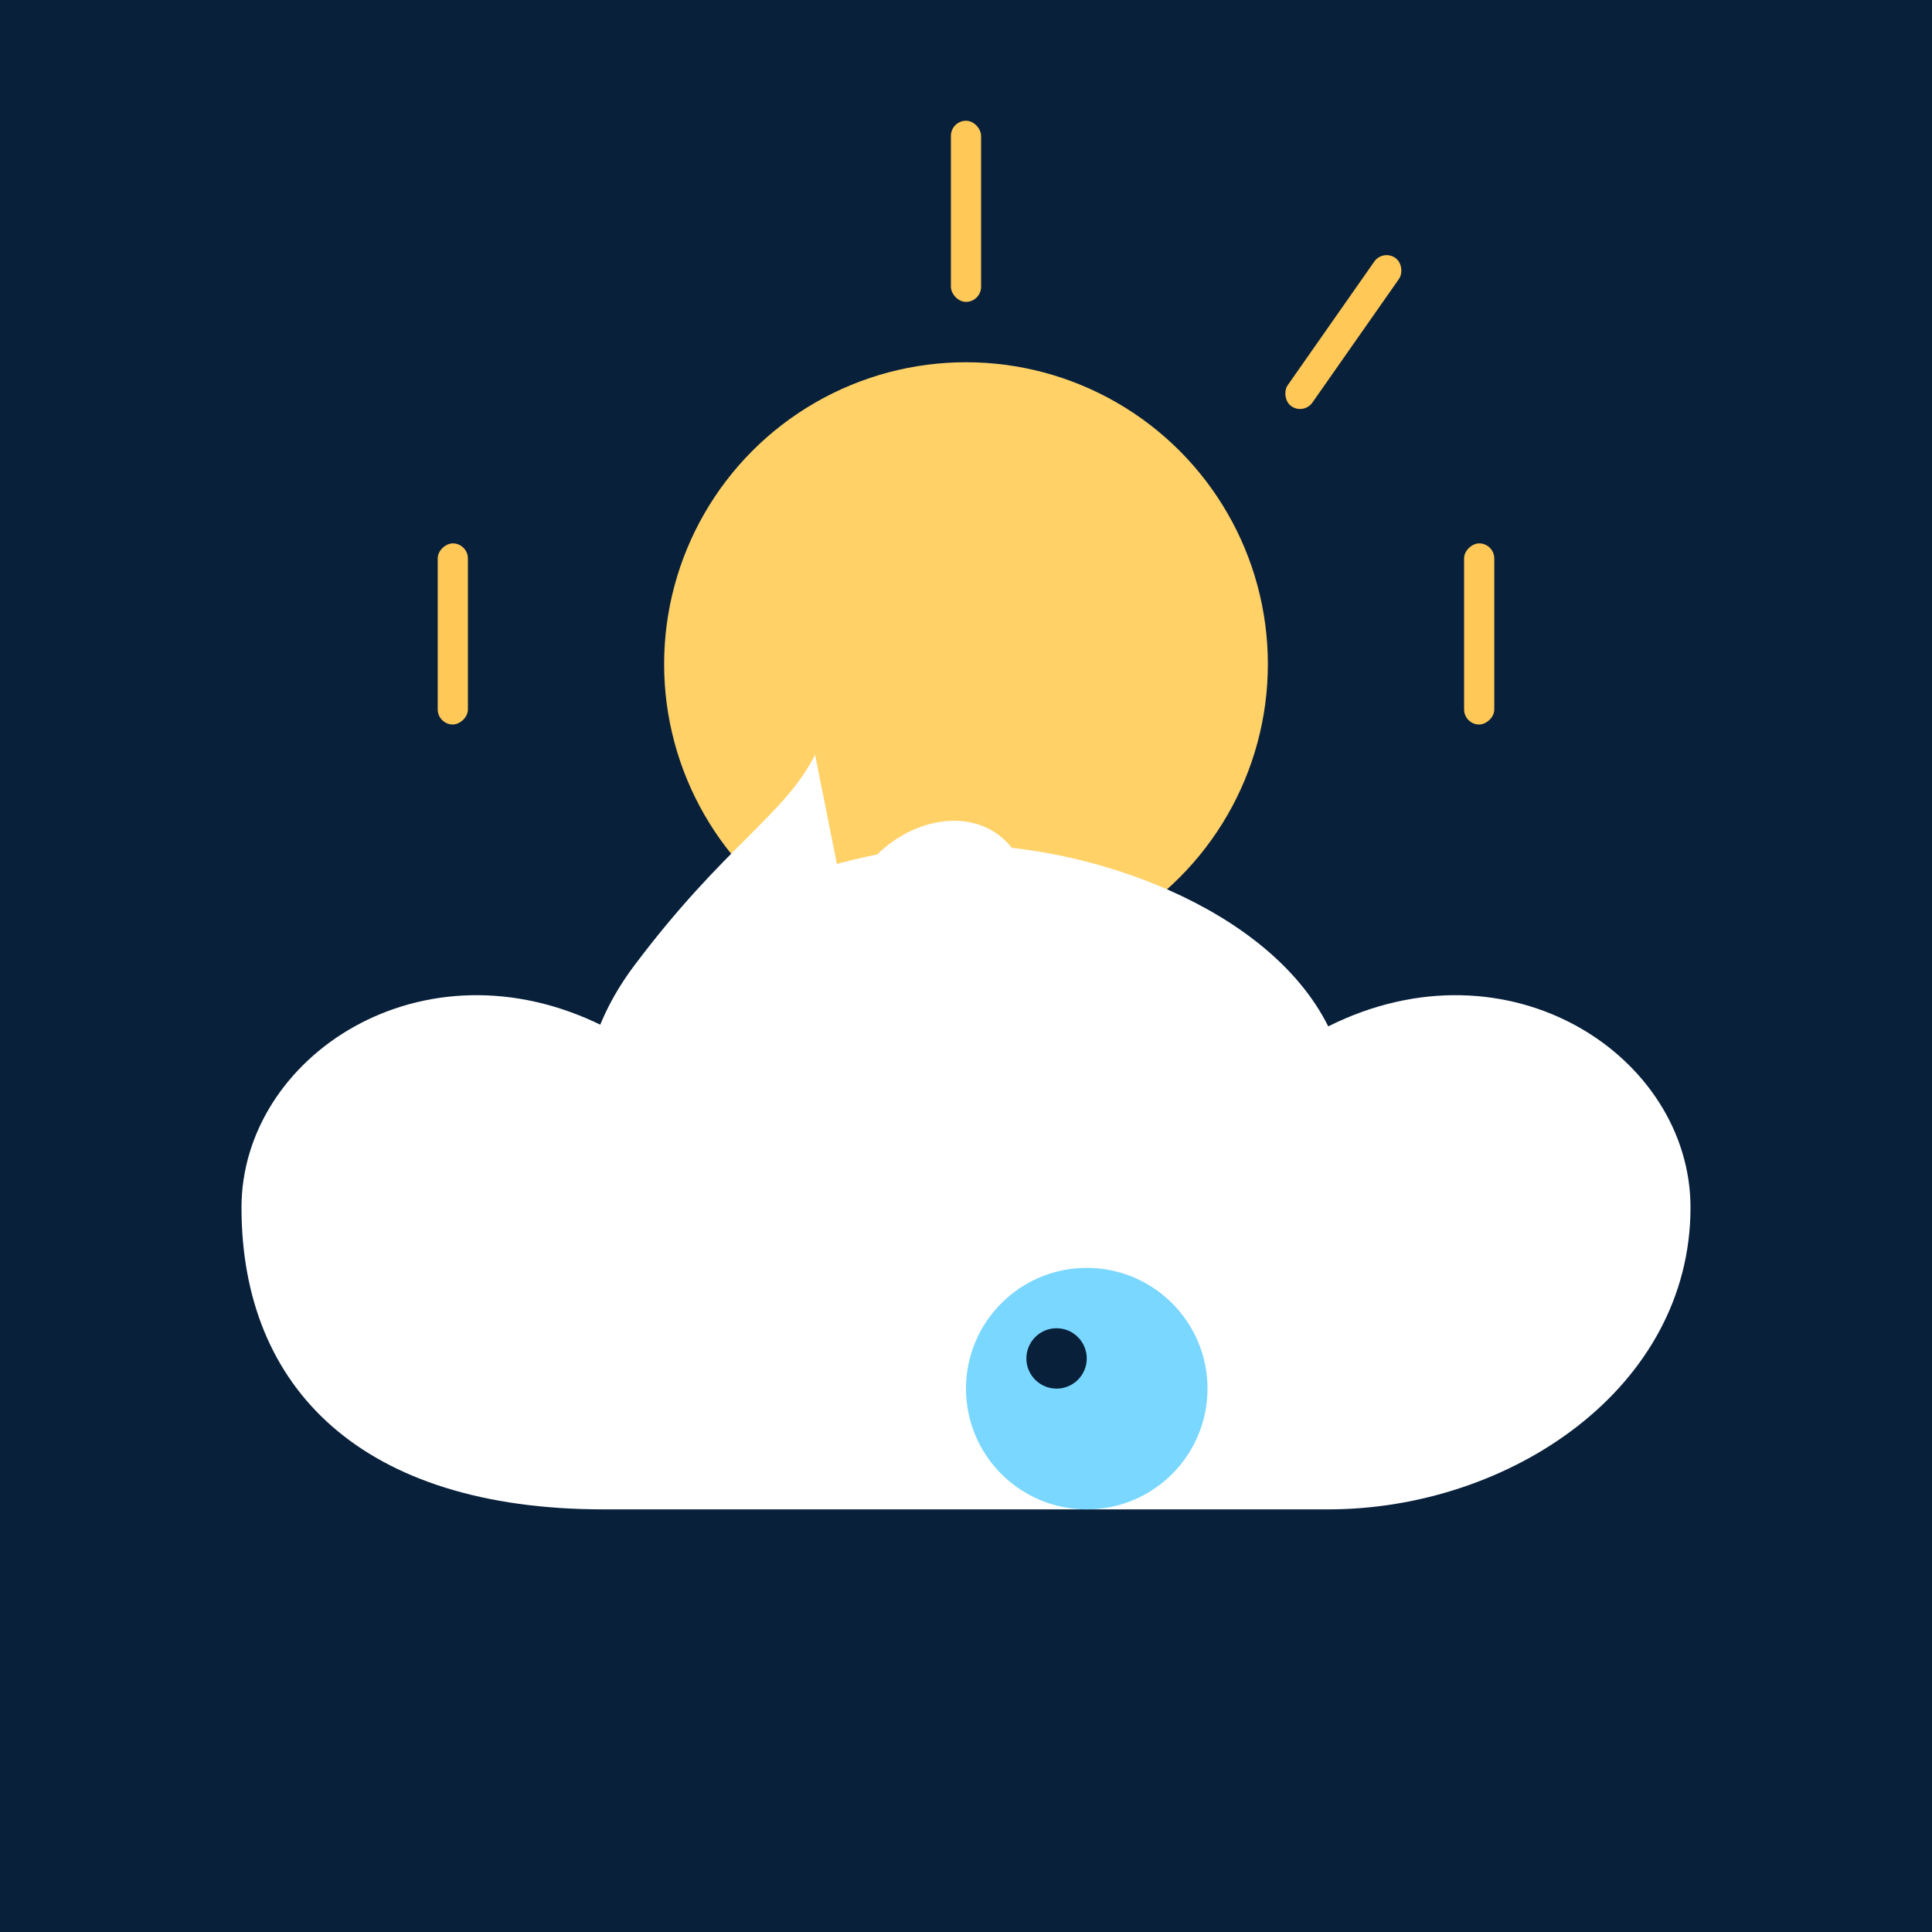
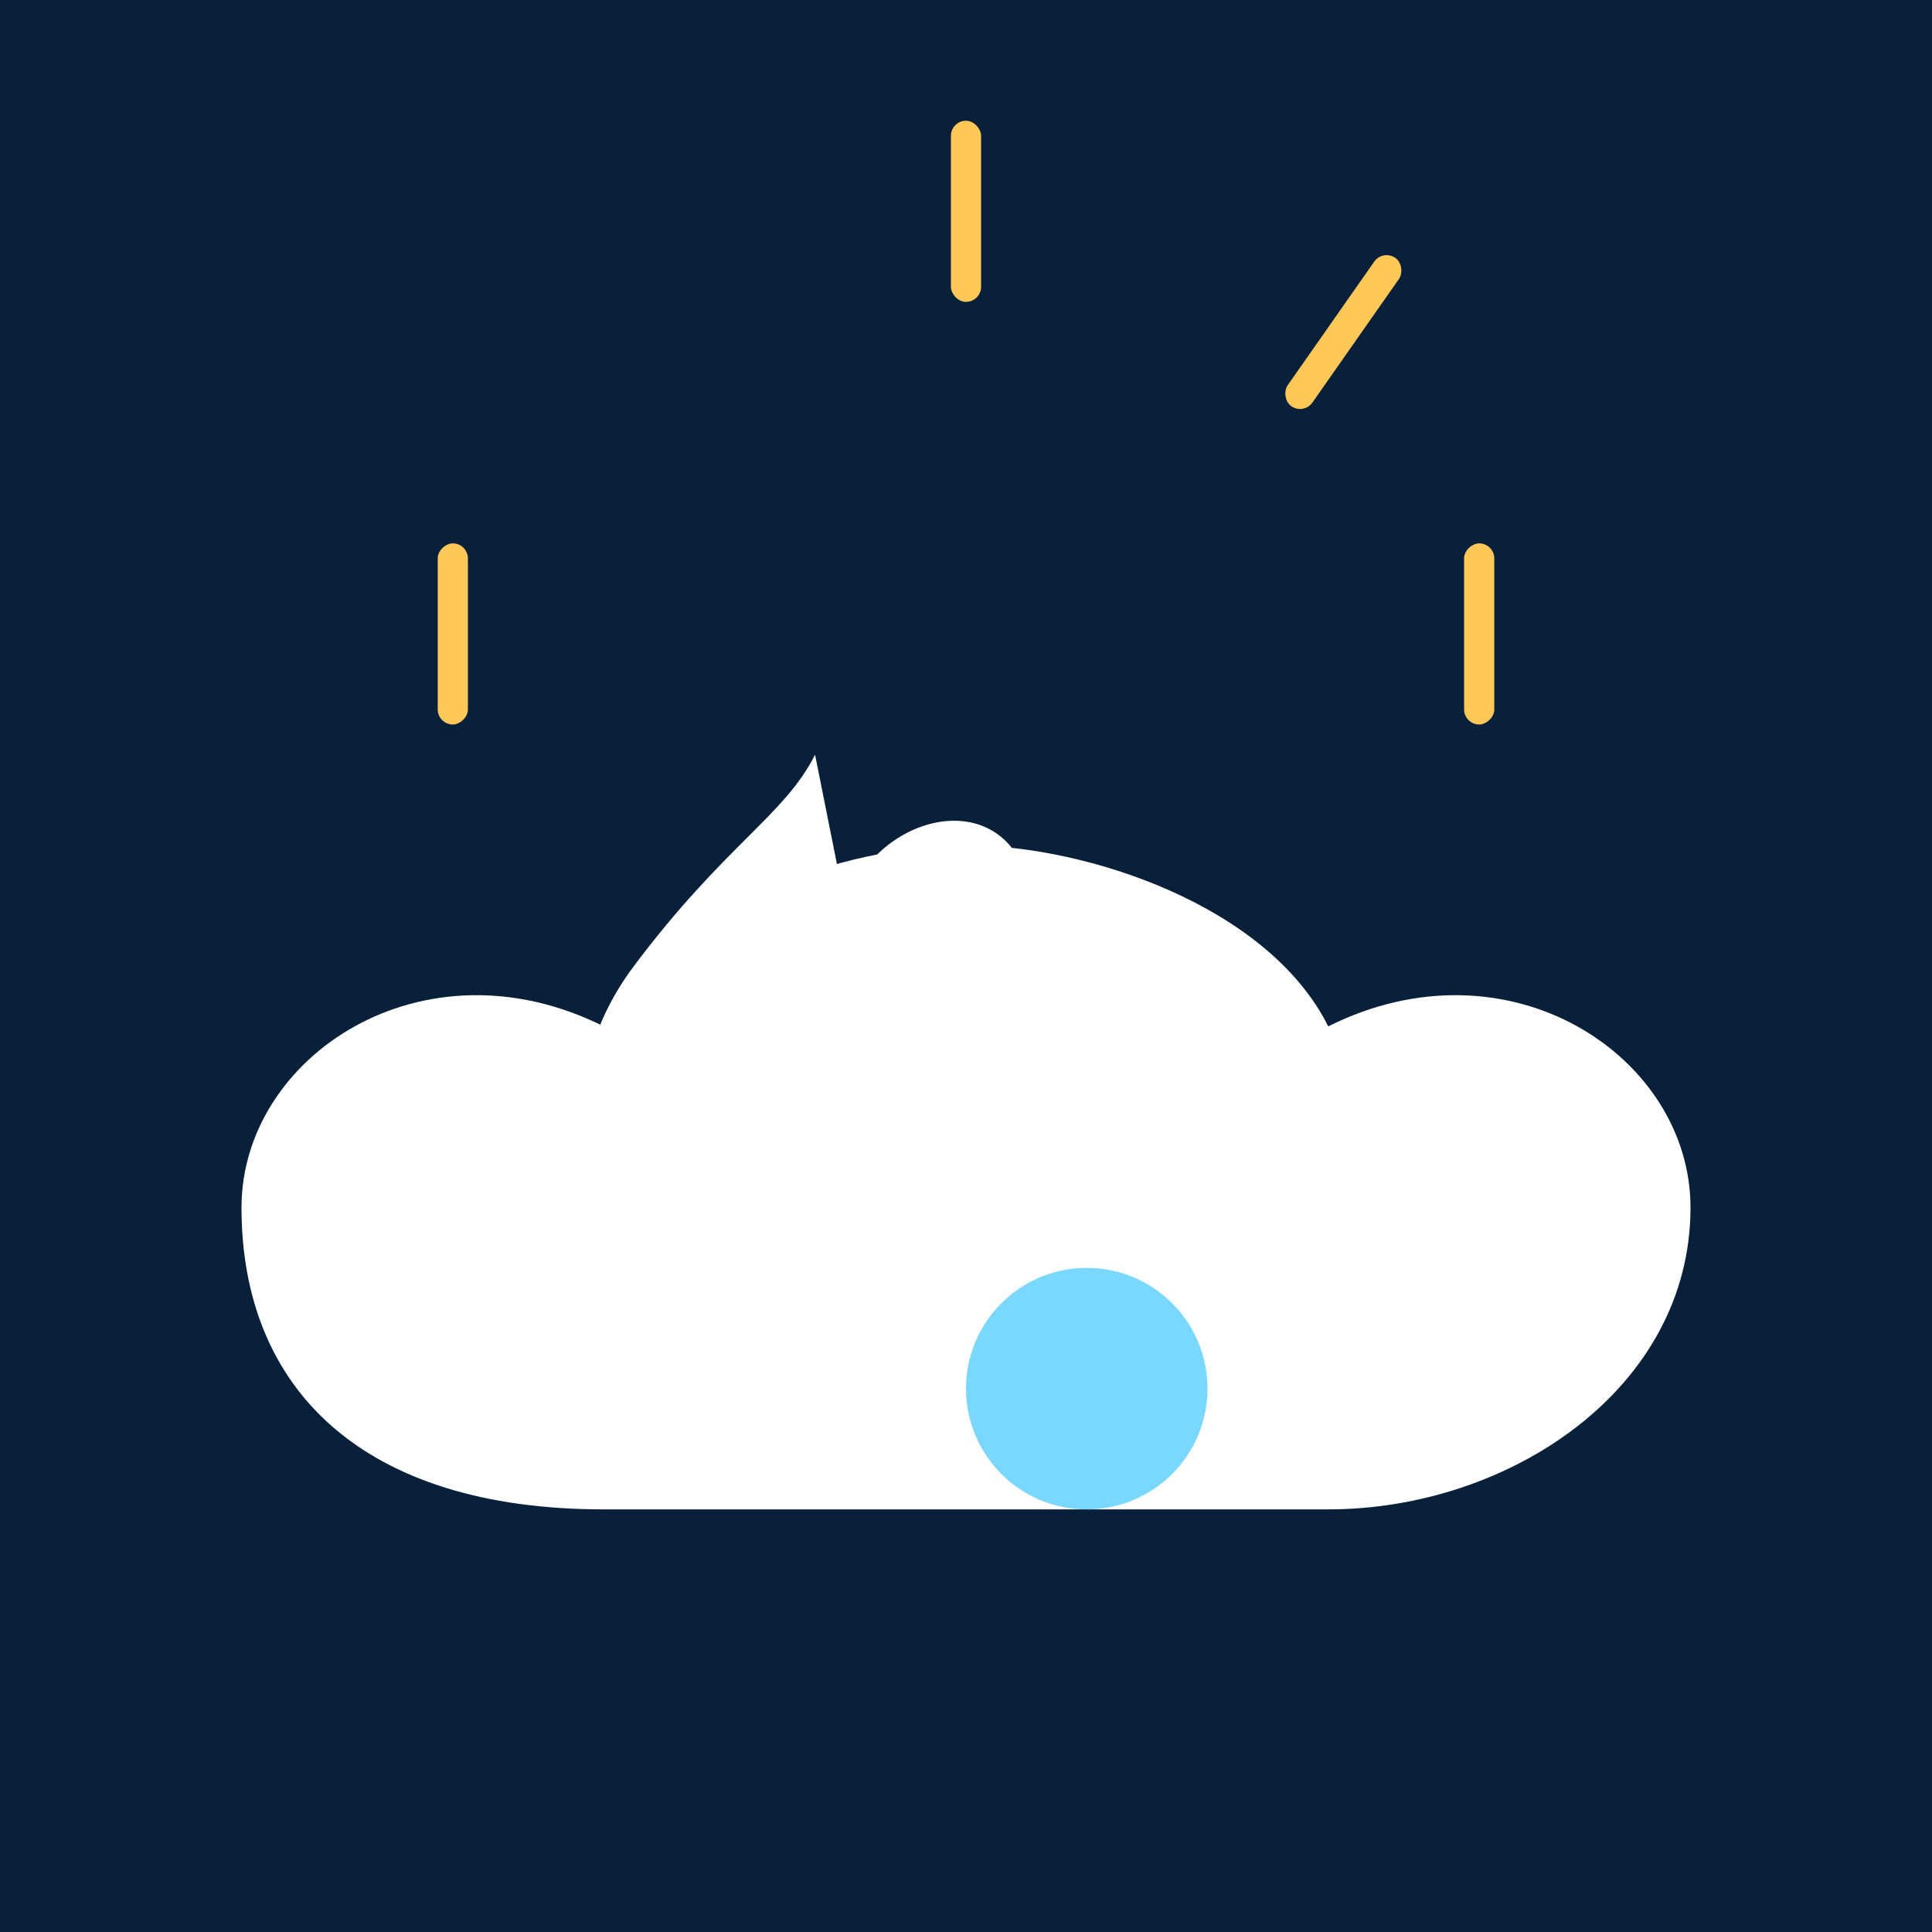
<svg xmlns="http://www.w3.org/2000/svg" viewBox="0 0 64 64" width="64" height="64" aria-hidden="true">
  <rect width="64" height="64" fill="#08203A" />
-   <circle cx="32" cy="22" r="10" fill="#FFD166" />
  <g fill="#FFC857">
    <rect x="31.5" y="4" width="1" height="6" rx="0.5" transform="rotate(0 32 7)" />
-     <rect x="31.5" y="36" width="1" height="6" rx="0.5" transform="rotate(180 32 39)" />
    <rect x="46" y="20.5" width="6" height="1" rx="0.5" transform="rotate(90 49 21)" />
    <rect x="12" y="20.5" width="6" height="1" rx="0.5" transform="rotate(270 15 21)" />
    <rect x="44" y="8" width="1" height="6" rx="0.5" transform="rotate(35 44.5 11)" />
    <rect x="18.5" y="34" width="1" height="6" rx="0.5" transform="rotate(215 19 37)" />
  </g>
  <g fill="#FFFFFF">
    <path d="M8 40c0-5 6-9 12-6 2-4 8-6 12-6s10 2 12 6c6-3 12 1 12 6 0 6-6 10-12 10H20C12 50 8 46 8 40z" />
    <path d="M26 30c1-3 5-4 6-1 1 2 0 4 1 6 1 2 3 3 4 5s1 4-1 5c-2 1-9 2-14-1-5-3-6-8-3-12 3-4 5-5 6-7z" transform="translate(2,0)" />
  </g>
  <g fill="#7AD7FF">
    <circle cx="36" cy="46" r="4" />
-     <circle cx="35" cy="45" r="1" fill="#08203A" />
  </g>
</svg>